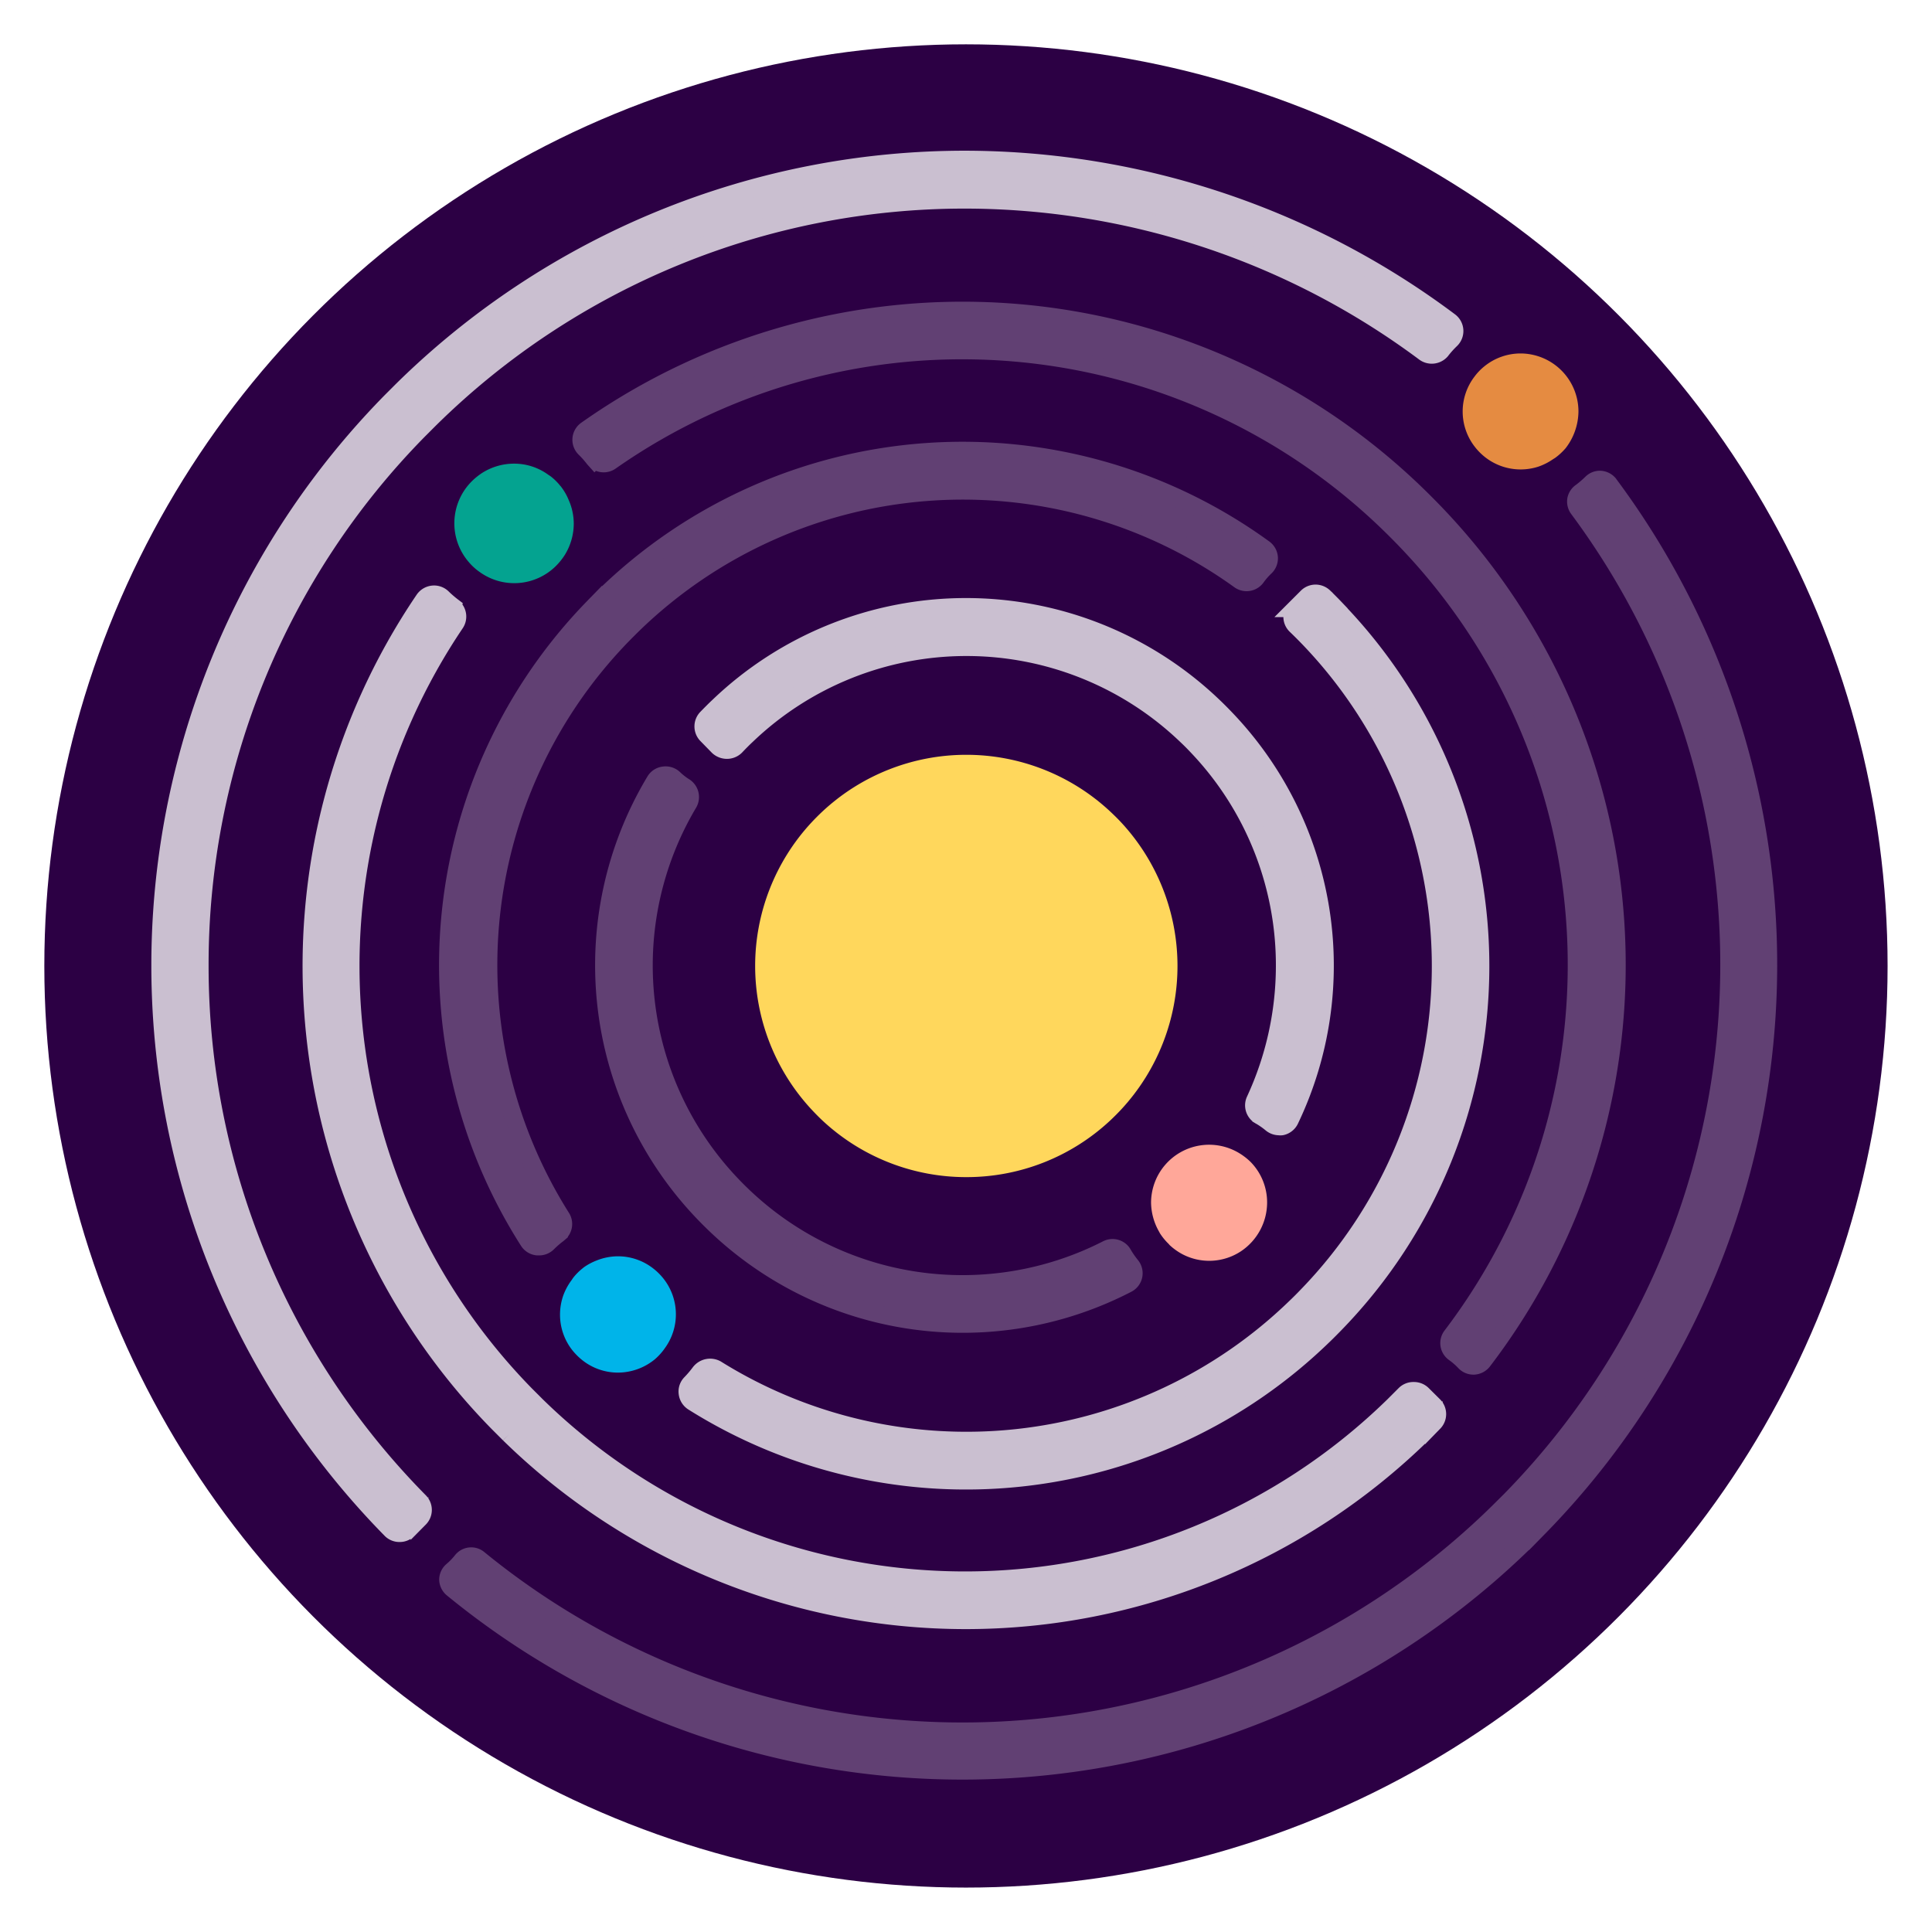
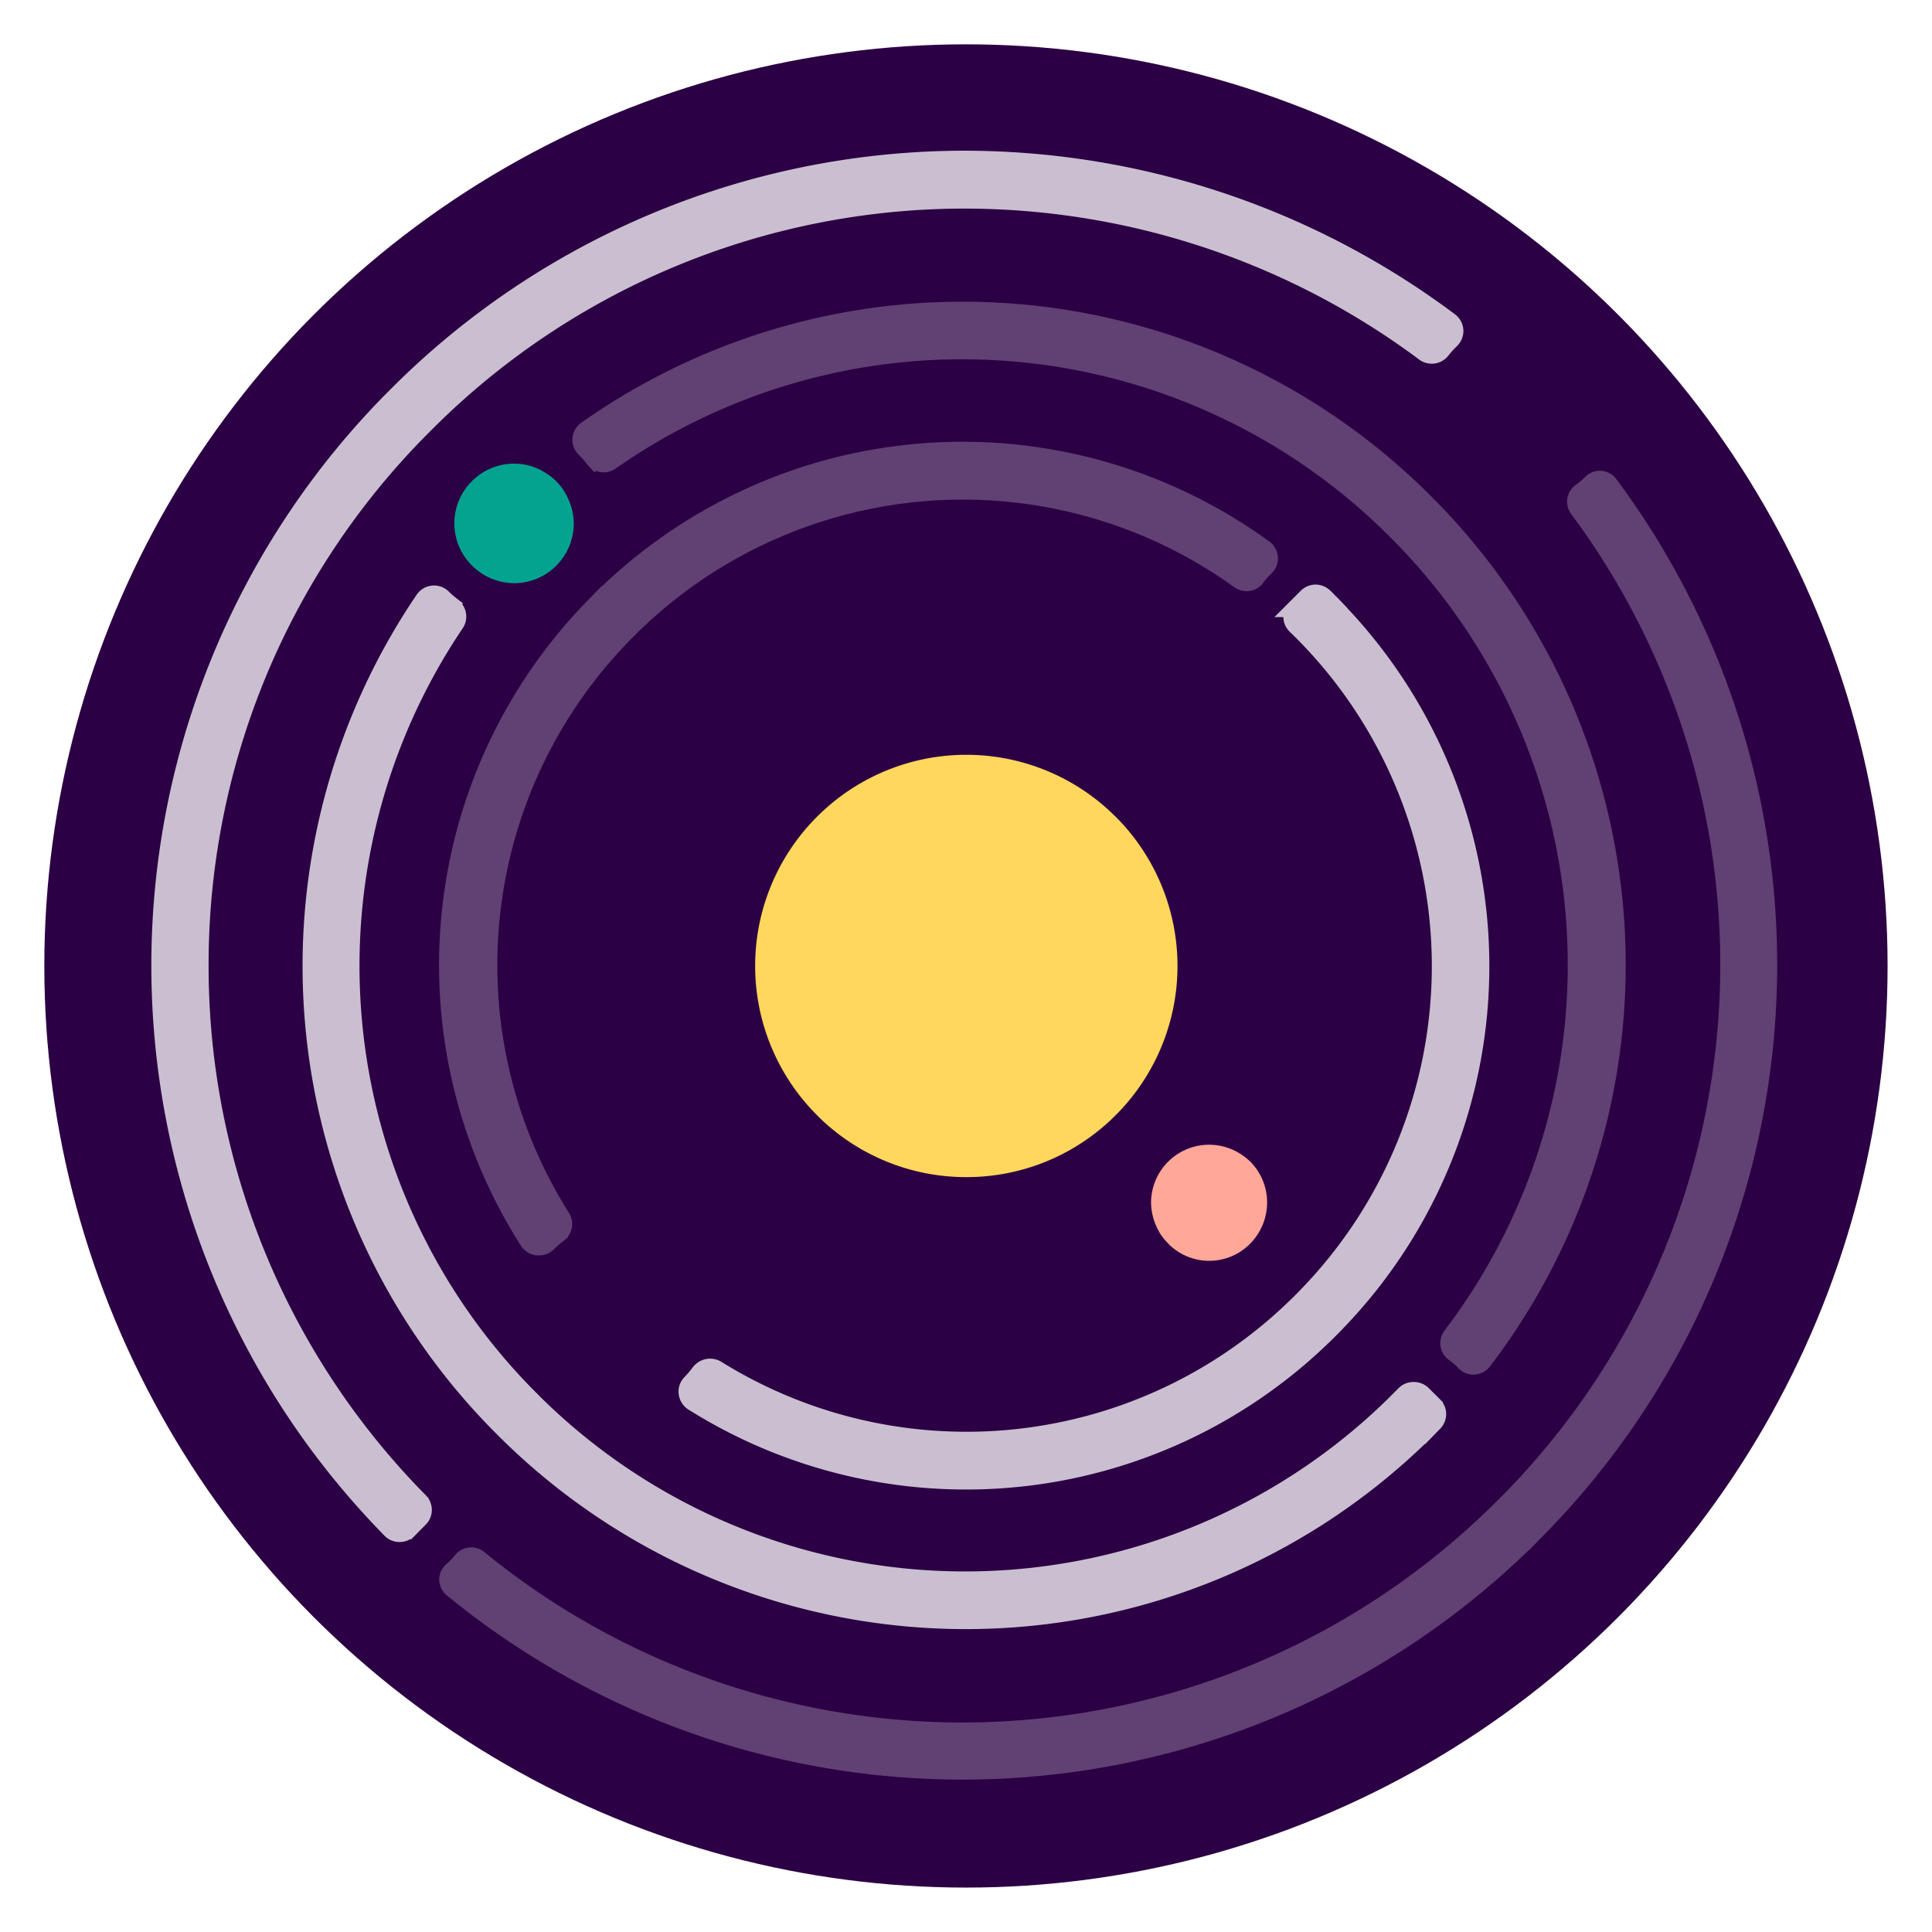
<svg xmlns="http://www.w3.org/2000/svg" viewBox="0 0 217.93 217.93">
  <defs>
    <style>.cls-1{fill:#2c0044;}.cls-2{fill:#ffd75c;}.cls-3{fill:#ffa799;}.cls-4{fill:#00b4e9;}.cls-5{fill:#04a390;}.cls-6{fill:#e58b41;}.cls-7,.cls-9{fill:#614073;}.cls-7{stroke:#614073;}.cls-7,.cls-8{stroke-miterlimit:10;stroke-width:2px;}.cls-8{fill:#cabfd0;stroke:#cabfd0;}.cls-9{opacity:0;}</style>
  </defs>
  <g id="Layer_2" data-name="Layer 2">
    <g id="Layer_2-2" data-name="Layer 2">
      <circle class="cls-1" cx="108.96" cy="108.96" r="103.96" />
      <path class="cls-2" d="M109,132.78a23.72,23.72,0,0,0,16.19-6.35c.44-.41.87-.84,1.28-1.28a23.81,23.81,0,0,0,0-32.38c-.41-.44-.84-.86-1.28-1.27a23.79,23.79,0,0,0-32.38,0c-.44.41-.86.83-1.27,1.27a23.79,23.79,0,0,0,0,32.38c.41.44.83.87,1.27,1.28A23.74,23.74,0,0,0,109,132.78Z" />
      <path class="cls-3" d="M141.06,131.06a7,7,0,0,0-1.3-1,6.55,6.55,0,0,0-9.92,5.6,6.75,6.75,0,0,0,.88,3.23c.06.1.1.2.17.3a6.59,6.59,0,0,0,.93,1.12l.12.14a6.87,6.87,0,0,0,1.39,1,6.5,6.5,0,0,0,6.67-.32,6.63,6.63,0,0,0,2.93-5.45A6.51,6.51,0,0,0,141.06,131.06Z" />
-       <path class="cls-4" d="M74.85,144.24h0a6.76,6.76,0,0,0-1.17-1.16,6.46,6.46,0,0,0-4-1.37,6.54,6.54,0,0,0-2.4.48,6.71,6.71,0,0,0-1.42.76l-.17.14a6.48,6.48,0,0,0-1,1c-.08.1-.15.22-.23.33a6.82,6.82,0,0,0-.92,1.7,6.58,6.58,0,0,0-.37,2.16,6.47,6.47,0,0,0,1.37,4,7.07,7.07,0,0,0,1.16,1.16,6.45,6.45,0,0,0,4,1.39,6.58,6.58,0,0,0,4.19-1.52A6.77,6.77,0,0,0,75,152.07a6.49,6.49,0,0,0-.15-7.83Z" />
      <path class="cls-5" d="M64.13,56.36A6.26,6.26,0,0,0,63.36,55a1.73,1.73,0,0,0-.17-.21,6.37,6.37,0,0,0-1-1,3.05,3.05,0,0,0-.32-.22A6.52,6.52,0,0,0,58,52.3a6.73,6.73,0,0,0-3.54,1,7.27,7.27,0,0,0-1.32,1.07,6.69,6.69,0,0,0-.29,9,6.44,6.44,0,0,0,1.24,1.14,6.67,6.67,0,0,0,8.56-.61,7.27,7.27,0,0,0,1.07-1.32,6.74,6.74,0,0,0,1-3.54A6.62,6.62,0,0,0,64.13,56.36Z" />
-       <path class="cls-6" d="M171.54,39.87a6.48,6.48,0,0,0-4.1,1.45,6.35,6.35,0,0,0-1.13,1.18,6.47,6.47,0,0,0,.05,7.9,6.76,6.76,0,0,0,1.16,1.17,6.5,6.5,0,0,0,6,1.07,6.82,6.82,0,0,0,1.66-.84l.24-.15a6.87,6.87,0,0,0,1.1-1l.08-.09a6.89,6.89,0,0,0,1.45-4.1A6.55,6.55,0,0,0,171.54,39.87Z" />
-       <path class="cls-7" d="M77.18,88.73A7.36,7.36,0,0,1,76,87.8a1.37,1.37,0,0,0-1.11-.34,1.33,1.33,0,0,0-1,.64,40.35,40.35,0,0,0,5.46,48.7q.66.69,1.32,1.32a40.37,40.37,0,0,0,46.49,6.7,1.35,1.35,0,0,0,.42-2.06,11.05,11.05,0,0,1-.72-1l-.11-.18-.08-.14a1.35,1.35,0,0,0-1.79-.53,35.85,35.85,0,0,1-41.07-6c-.42-.4-.84-.82-1.23-1.23a35.82,35.82,0,0,1-4.92-43.08A1.37,1.37,0,0,0,77.18,88.73Z" />
      <path class="cls-7" d="M142.55,61.86a57.86,57.86,0,0,0-74.33,5.36h0c-.44.42-.88.86-1.3,1.3A57.84,57.84,0,0,0,59.62,140a1.34,1.34,0,0,0,1,.61h.15a1.36,1.36,0,0,0,1-.39,10.54,10.54,0,0,1,1.15-1l.14-.12a1.35,1.35,0,0,0,.27-1.76,53.38,53.38,0,0,1,6.86-65.67c.41-.42.82-.83,1.24-1.24a53.39,53.39,0,0,1,68.39-5,1.36,1.36,0,0,0,1.89-.3,7.92,7.92,0,0,1,1-1.15,1.36,1.36,0,0,0,.44-1.07A1.37,1.37,0,0,0,142.55,61.86Z" />
      <path class="cls-7" d="M164.06,152.62a8,8,0,0,1,1.15,1,1.33,1.33,0,0,0,1,.44h.06a1.38,1.38,0,0,0,1-.53,73.63,73.63,0,0,0-5.9-96.19c-.43-.44-.86-.87-1.3-1.3a73.59,73.59,0,0,0-93.91-7.55A1.35,1.35,0,0,0,66,50.6a11,11,0,0,1,1,1.13l.09.1,0,0a1.35,1.35,0,0,0,1.79.2,69.13,69.13,0,0,1,88,7.22c.42.41.84.83,1.25,1.25a69.14,69.14,0,0,1,5.61,90.19,1.34,1.34,0,0,0,.28,1.9Z" />
      <path class="cls-7" d="M181.53,54.64a1.39,1.39,0,0,0-1-.54,1.33,1.33,0,0,0-1,.39,11.45,11.45,0,0,1-1.16,1,1.35,1.35,0,0,0-.59.89,1.38,1.38,0,0,0,.25,1,86.25,86.25,0,0,1-7.71,111.89L169,170.58a86.26,86.26,0,0,1-115,5.27,1.31,1.31,0,0,0-1-.3,1.33,1.33,0,0,0-.91.52A8.06,8.06,0,0,1,51,177.19a1.33,1.33,0,0,0-.46,1,1.37,1.37,0,0,0,.5,1,90.78,90.78,0,0,0,121.14-5.47l1.29-1.3a90.78,90.78,0,0,0,8-117.85Z" />
-       <path class="cls-8" d="M142.1,125.84l.16.09a9.06,9.06,0,0,1,1.17.83,1.38,1.38,0,0,0,.85.3,1,1,0,0,0,.3,0,1.36,1.36,0,0,0,.92-.73A40.29,40.29,0,0,0,138.21,81h0q-.66-.69-1.32-1.32a40.36,40.36,0,0,0-55.85,0c-.44.41-.88.86-1.32,1.31a1.36,1.36,0,0,0,0,1.9L81,84.2a1.44,1.44,0,0,0,1,.4,1.39,1.39,0,0,0,1-.42c.41-.43.82-.85,1.23-1.23a35.84,35.84,0,0,1,49.57,0q.62.58,1.23,1.23A35.77,35.77,0,0,1,144.92,109a36.16,36.16,0,0,1-3.36,15.14A1.35,1.35,0,0,0,142.1,125.84Z" />
      <path class="cls-8" d="M150.62,68.61l0,0c-.42-.44-.85-.87-1.28-1.29a1.4,1.4,0,0,0-.62-.34,1.35,1.35,0,0,0-1.28.36l-1.27,1.27a1.35,1.35,0,0,0,0,1.93c.42.4.84.82,1.25,1.24a53.4,53.4,0,0,1,0,74.4c-.41.43-.82.84-1.25,1.25a53.35,53.35,0,0,1-65.38,7,1.45,1.45,0,0,0-1.87.44,12.16,12.16,0,0,1-1,1.17,1.31,1.31,0,0,0-.37,1.1,1.38,1.38,0,0,0,.62,1,57.85,57.85,0,0,0,71.14-7.51c.44-.42.87-.86,1.3-1.3a57.88,57.88,0,0,0,0-80.71Z" />
      <path class="cls-8" d="M51.07,68.43a12.51,12.51,0,0,1-1.16-1,1.35,1.35,0,0,0-1.08-.38,1.38,1.38,0,0,0-1,.59,73.6,73.6,0,0,0,8.31,92.82l1.3,1.3a73.64,73.64,0,0,0,103,0l1.3-1.3a1.36,1.36,0,0,0,0-1.9l-1.28-1.27a1.36,1.36,0,0,0-1-.4,1.34,1.34,0,0,0-1,.41l-1.25,1.25a69.15,69.15,0,0,1-96.69,0l-1.25-1.25a69.13,69.13,0,0,1-7.9-87,1.36,1.36,0,0,0-.31-1.83Z" />
      <path class="cls-8" d="M22.53,109A85.92,85.92,0,0,1,47.25,48.51h0l1.25-1.25A85.89,85.89,0,0,1,109,22.53a86.88,86.88,0,0,1,51.7,17.24,1.39,1.39,0,0,0,1.85-.22l.06-.08a11,11,0,0,1,1.05-1.16,1.35,1.35,0,0,0-.13-2.05A91.4,91.4,0,0,0,109,18a90.43,90.43,0,0,0-63.62,26l-1.29,1.29a90.79,90.79,0,0,0,0,127.24,1.34,1.34,0,0,0,1,.41h0a1.32,1.32,0,0,0,.95-.4l1.28-1.27a1.35,1.35,0,0,0,0-1.9A85.93,85.93,0,0,1,22.53,109Z" />
      <path class="cls-9" d="M186.61,32.6l-1.29-1.29a108.91,108.91,0,0,0-154,154l1.29,1.28a108.9,108.9,0,0,0,154-154ZM109,213.42a103.84,103.84,0,0,1-73.19-30c-.42-.41-.84-.83-1.25-1.25A104.4,104.4,0,0,1,182.15,34.51l1.26,1.26A104.4,104.4,0,0,1,109,213.42Z" />
    </g>
  </g>
</svg>